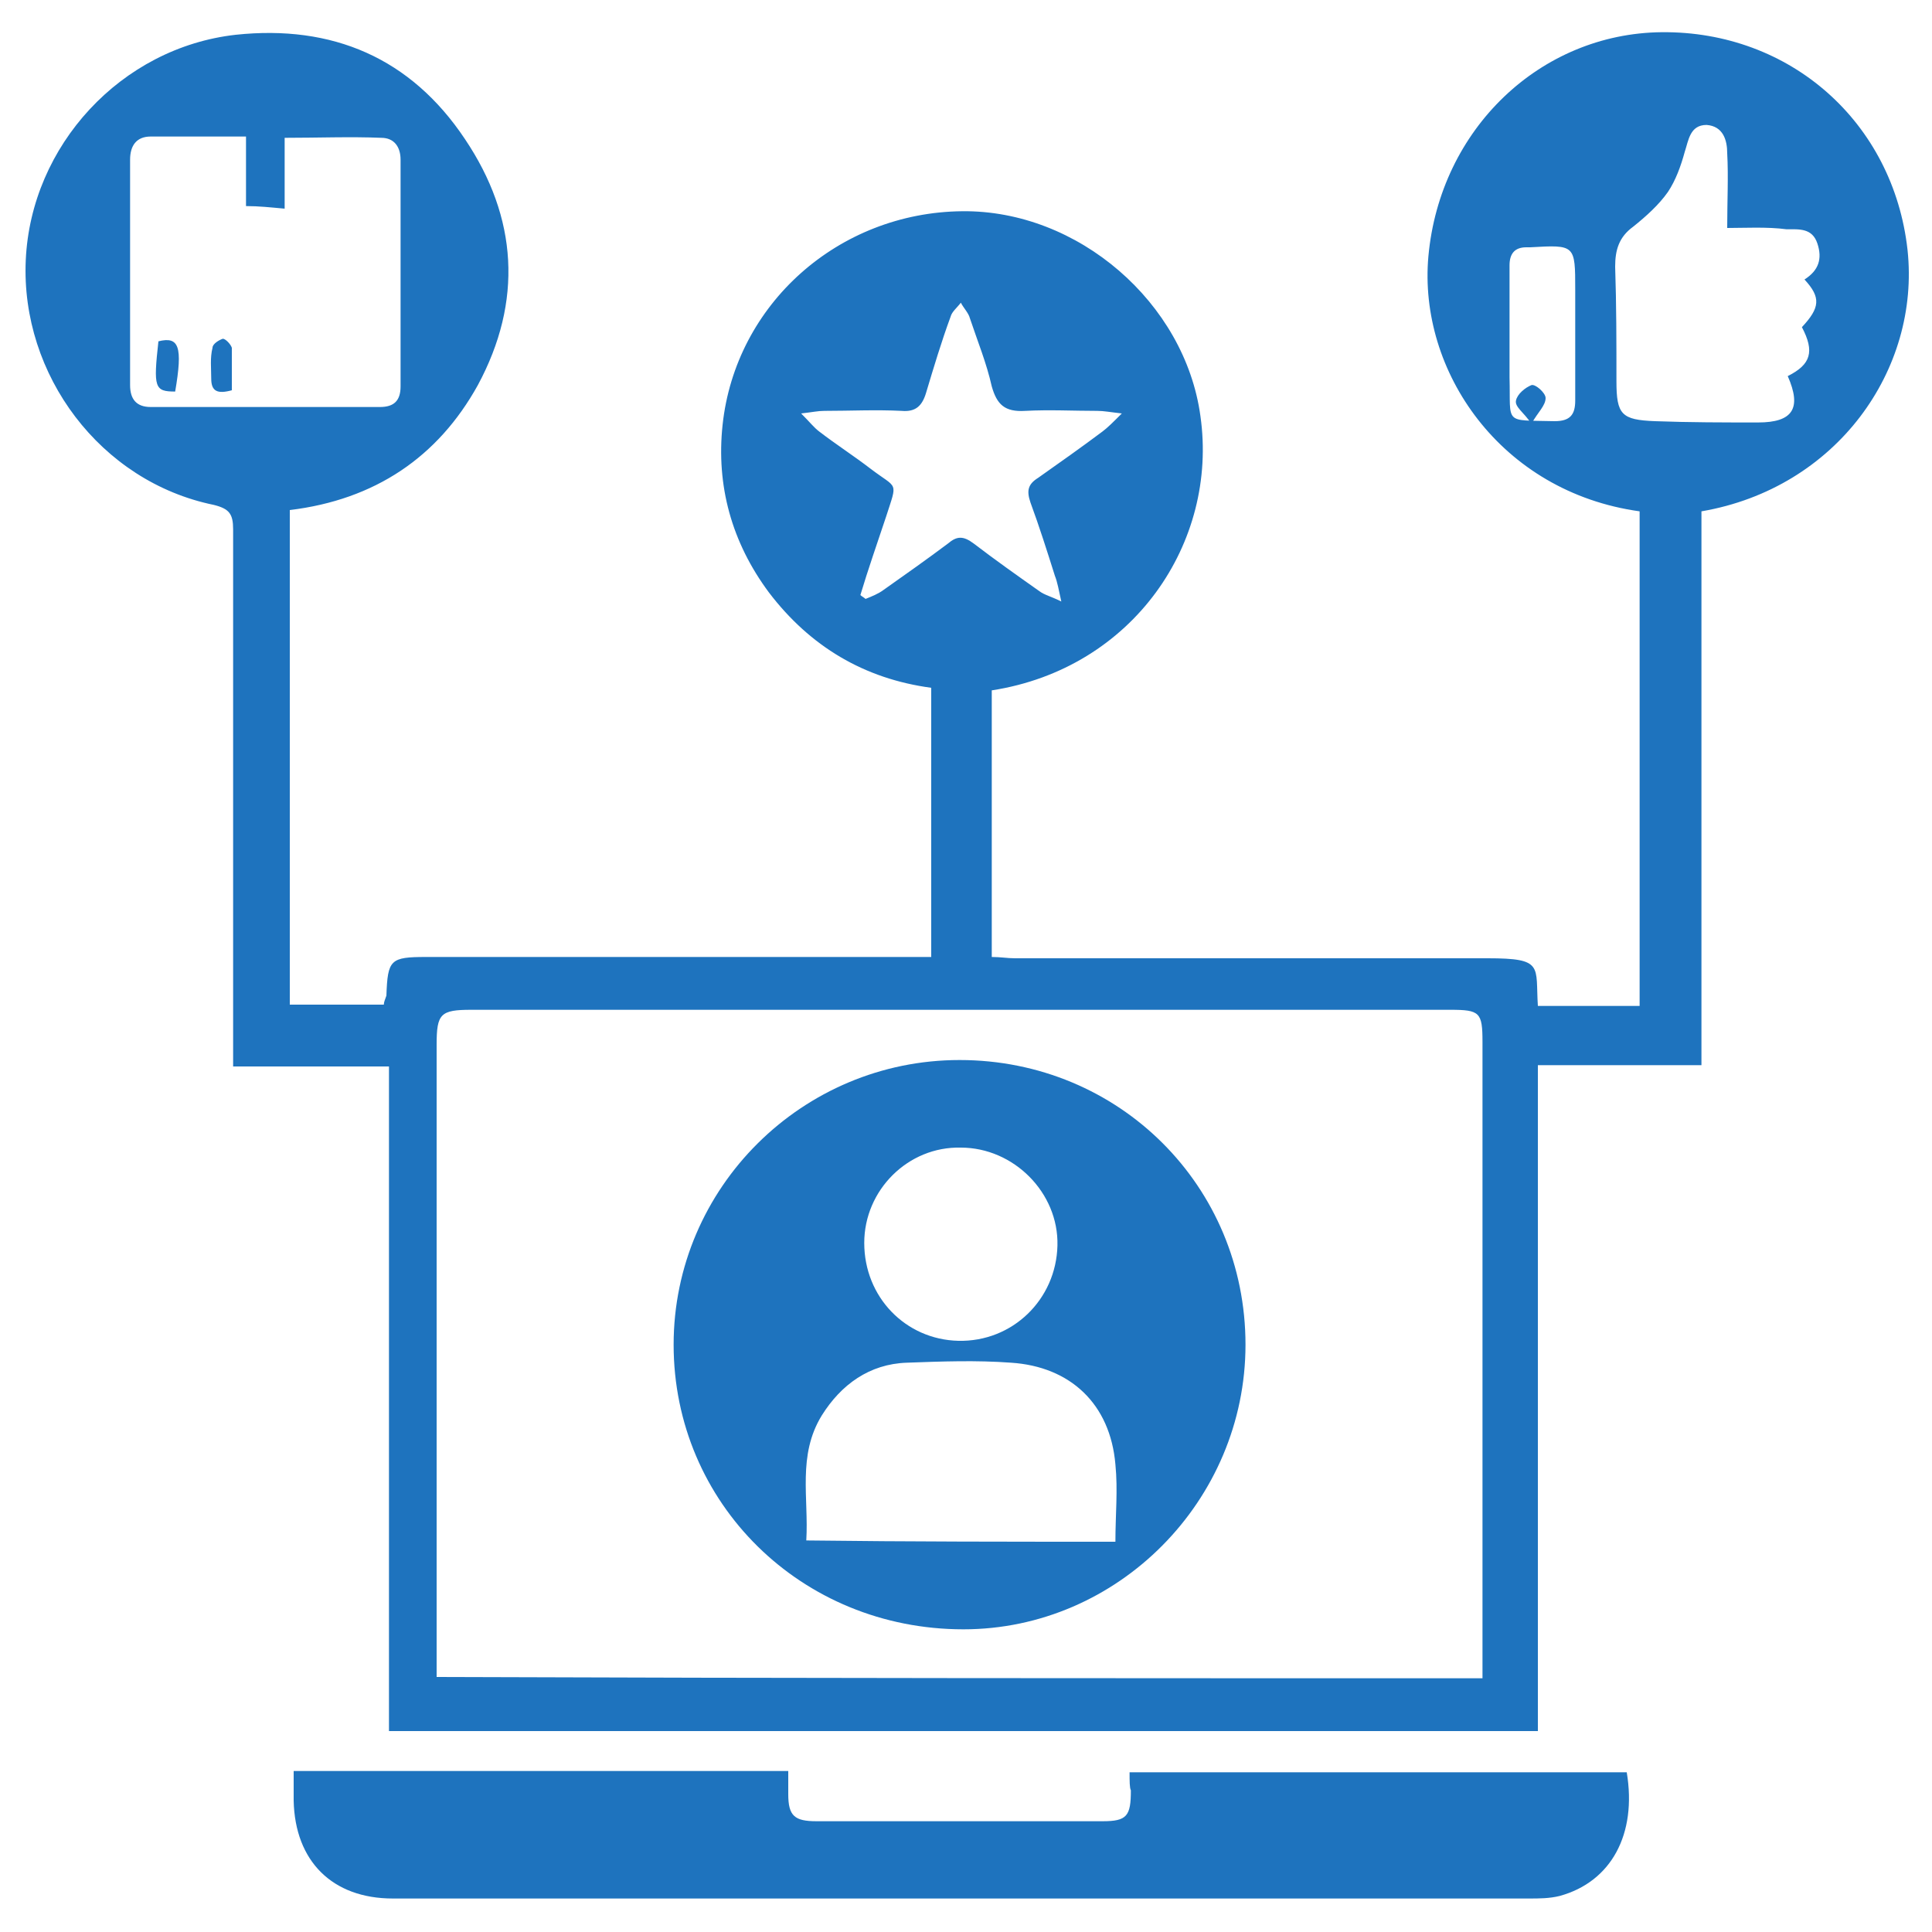
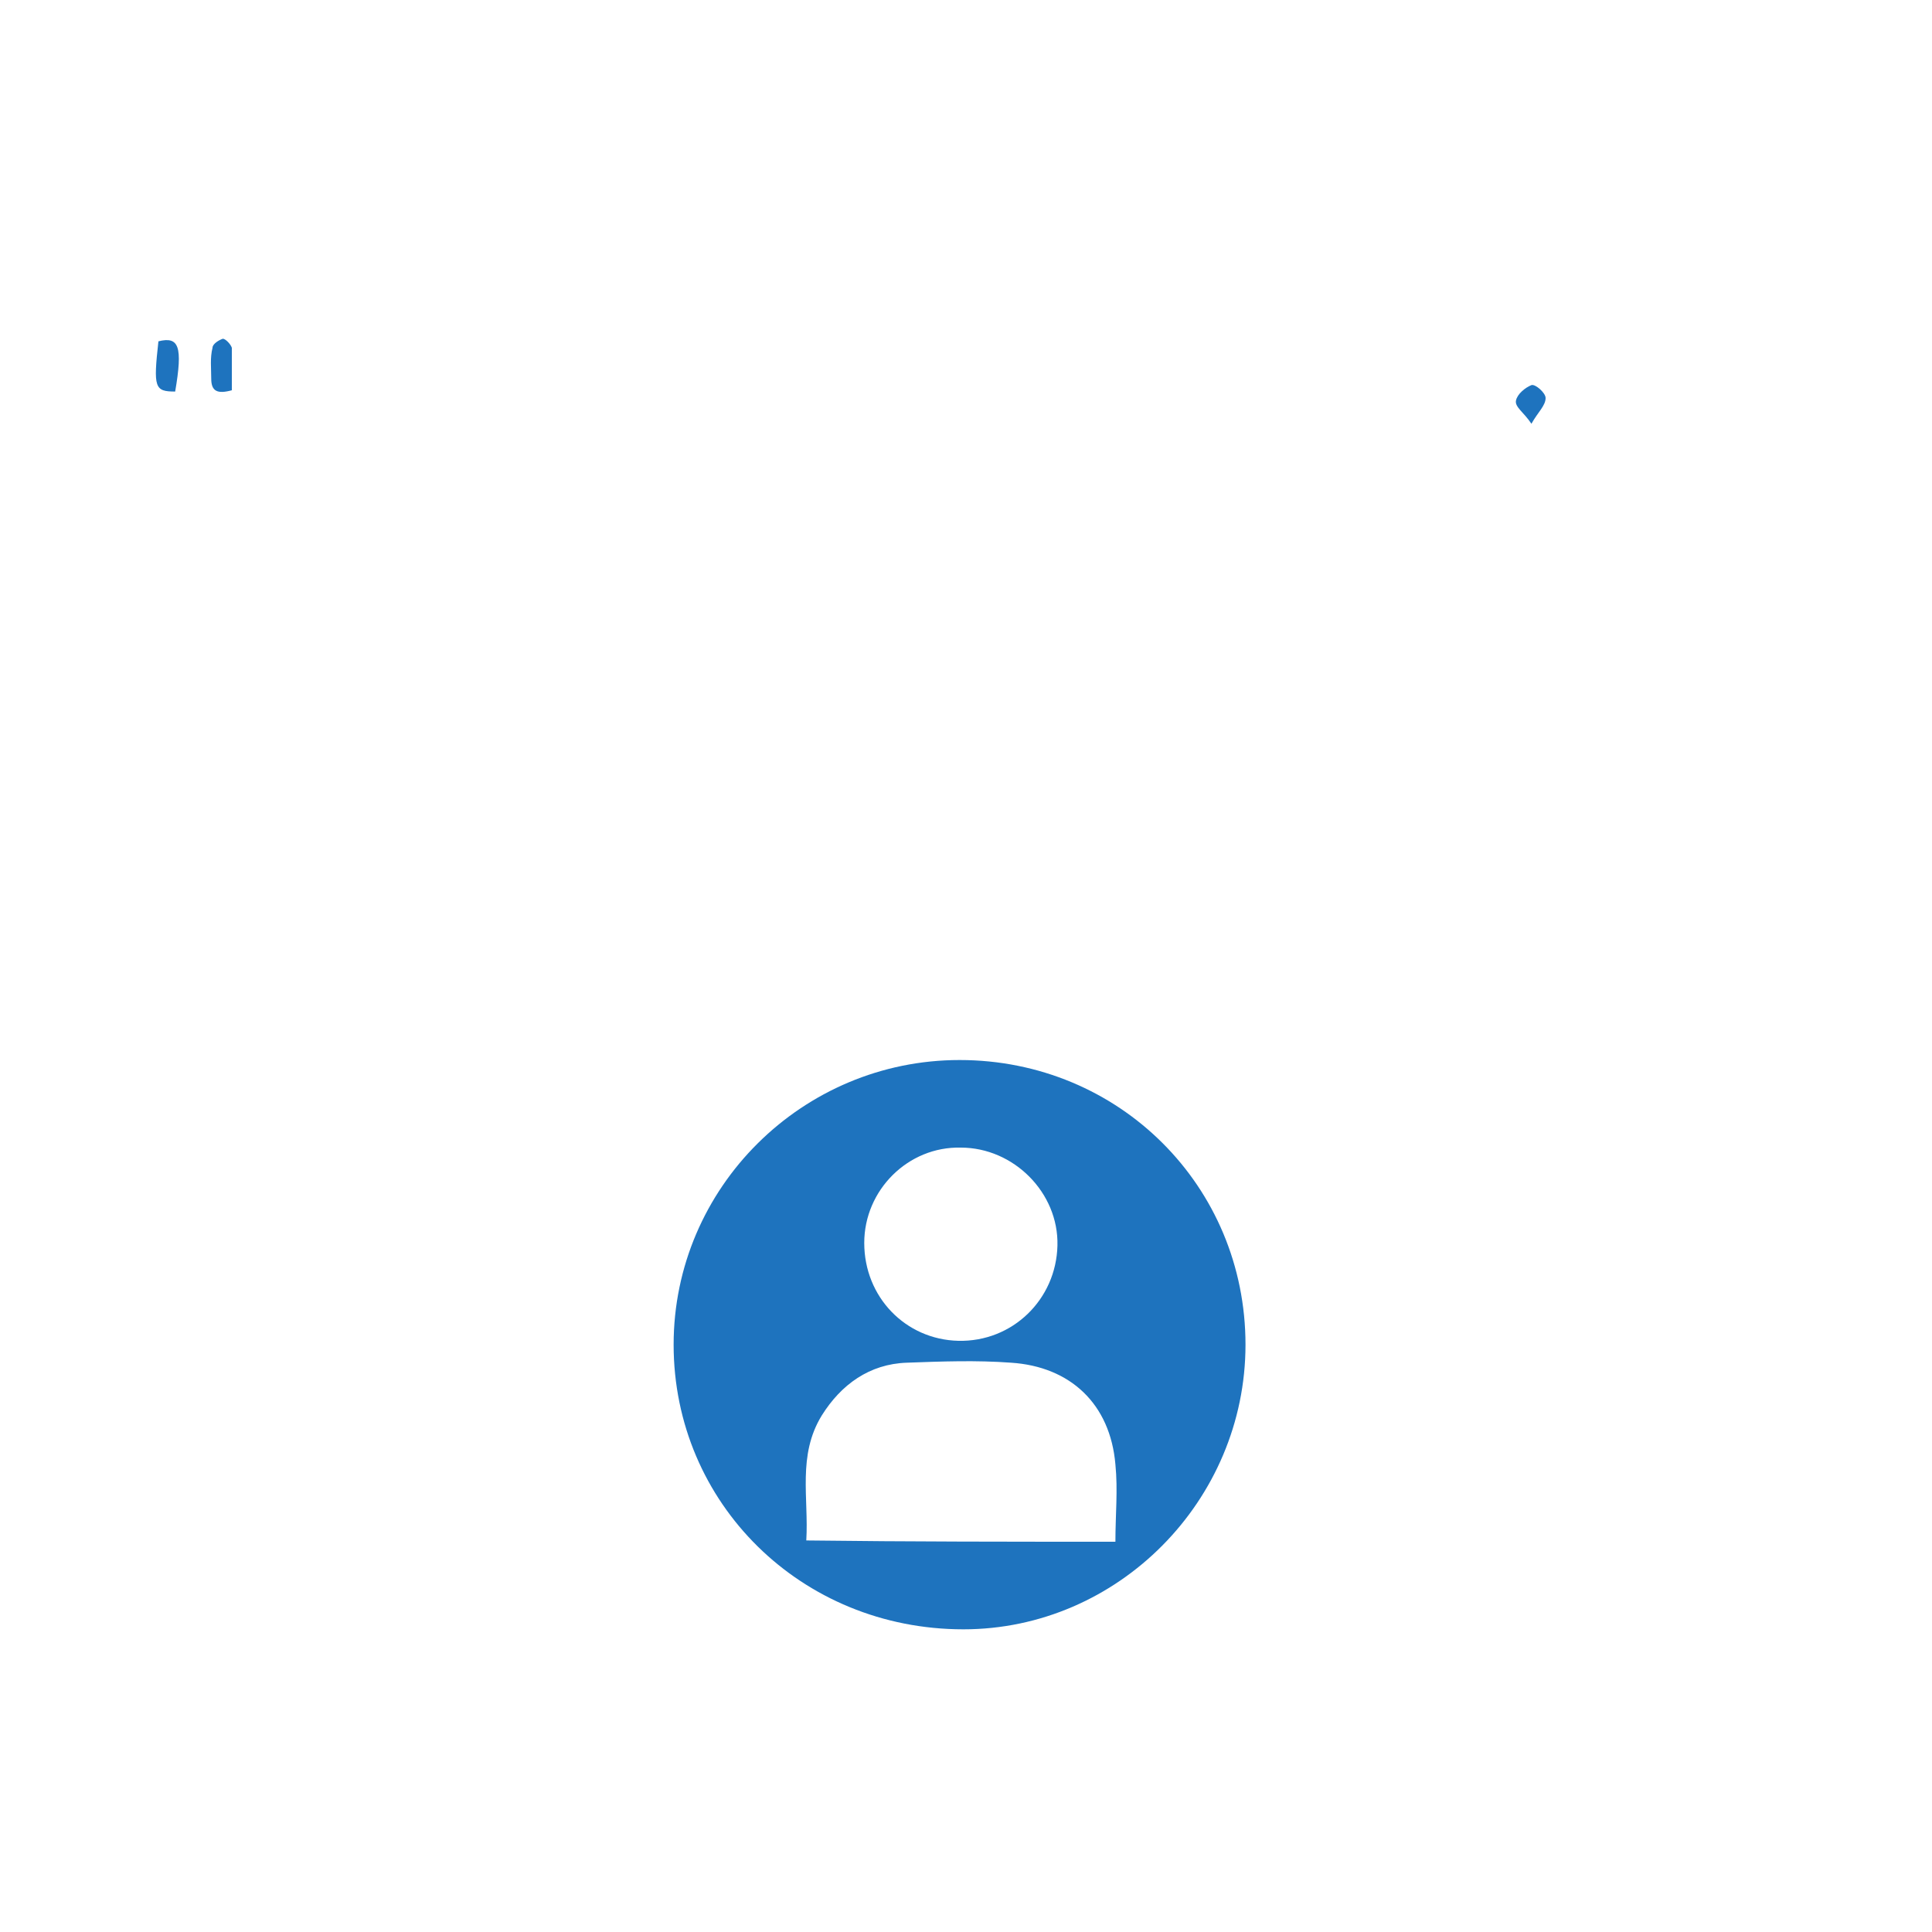
<svg xmlns="http://www.w3.org/2000/svg" version="1.1" id="Layer_1" x="0px" y="0px" viewBox="0 0 150 150" style="enable-background:new 0 0 150 150;" xml:space="preserve">
  <style type="text/css">
	.st0{fill:#1E73BE;}
</style>
  <g>
-     <path class="st0" d="M22.5,39.6c0,12.8,0,25.6,0,38.4c2.4,0,4.8,0,7.3,0c0-0.2,0.1-0.4,0.2-0.7c0.1-2.8,0.3-3,3.1-3   c12.7,0,25.3,0,38,0c0.3,0,0.7,0,1.2,0c0-7,0-13.9,0-20.9c-5.2-0.7-9.4-3.2-12.6-7.4c-2.9-3.9-4.1-8.3-3.6-13   c1-9.4,9-16.5,18.6-16.6c9-0.1,17.3,7.1,18.5,15.9c1.4,9.8-5.2,19.6-16.2,21.3c0,6.9,0,13.7,0,20.7c0.7,0,1.2,0.1,1.8,0.1   c12.2,0,24.4,0,36.7,0c4.4,0,3.7,0.6,3.9,3.7c2.6,0,5.2,0,7.9,0c0-12.8,0-25.6,0-38.4c-10.8-1.5-17.2-10.9-16.4-19.8   c0.9-9.9,8.7-17.3,18.1-17.4c10-0.1,18,7,19.1,16.9c1,9.3-5.5,18.5-16,20.3c0,14.3,0,28.6,0,43c-4.3,0-8.4,0-12.7,0   c0,17.3,0,34.5,0,51.7c-29.8,0-59.4,0-89.2,0c0-17.2,0-34.3,0-51.6c-4.1,0-8,0-12.1,0c0-0.8,0-1.4,0-2c0-13.2,0-26.4,0-39.7   c0-1.2-0.3-1.6-1.5-1.9C7.8,37.4,1.6,29.1,2,20.2C2.4,11.3,9.4,3.7,18.3,2.7c7.5-0.8,13.6,1.8,17.8,8.1c4.1,6.1,4.5,12.6,1,19.1   C34,35.5,29.1,38.8,22.5,39.6z M115.1,130.3c0-0.6,0-1.1,0-1.6c0-15.9,0-31.9,0-47.8c0-2.3-0.2-2.5-2.5-2.5c-25.3,0-50.7,0-76,0   c-2.4,0-2.7,0.3-2.7,2.7c0,15.9,0,31.8,0,47.6c0,0.5,0,1,0,1.5C61,130.3,88,130.3,115.1,130.3z M19.1,10.6c-2.6,0-5,0-7.4,0   c-1.1,0-1.6,0.7-1.6,1.8c0,5.8,0,11.6,0,17.5c0,1.1,0.5,1.7,1.6,1.7c5.9,0,11.8,0,17.8,0c1.1,0,1.6-0.5,1.6-1.6   c0-5.9,0-11.7,0-17.6c0-1-0.5-1.7-1.5-1.7c-2.4-0.1-4.9,0-7.5,0c0,1.9,0,3.6,0,5.5c-1.1-0.1-2-0.2-3-0.2   C19.1,14.1,19.1,12.5,19.1,10.6z M134.1,17.7c0-2.1,0.1-4,0-5.8c0-1-0.3-2.1-1.6-2.2c-1.3,0-1.4,1.2-1.7,2.1   c-0.3,1.1-0.7,2.2-1.3,3.1c-0.7,1-1.7,1.9-2.7,2.7c-1.1,0.8-1.4,1.8-1.4,3.1c0.1,3,0.1,5.9,0.1,8.9c0,2.6,0.4,3,3,3.1   c2.7,0.1,5.3,0.1,8,0.1c2.7,0,3.4-1.1,2.3-3.6c1.8-0.9,2.1-1.9,1.1-3.8c1.4-1.5,1.5-2.3,0.2-3.7c1.1-0.7,1.4-1.6,1-2.8   c-0.4-1.2-1.4-1.1-2.4-1.1C137.2,17.6,135.4,17.7,134.1,17.7z M66.8,46.2c0.1,0.1,0.3,0.2,0.4,0.3c0.5-0.2,1-0.4,1.4-0.7   c1.7-1.2,3.4-2.4,5-3.6c0.7-0.6,1.2-0.6,2,0c1.7,1.3,3.4,2.5,5.1,3.7c0.4,0.3,0.9,0.4,1.7,0.8c-0.2-0.9-0.3-1.5-0.5-2   c-0.6-1.9-1.2-3.8-1.9-5.7c-0.3-0.9-0.2-1.4,0.6-1.9c1.7-1.2,3.4-2.4,5-3.6c0.4-0.3,0.8-0.7,1.5-1.4c-0.9-0.1-1.4-0.2-1.9-0.2   c-1.9,0-3.7-0.1-5.6,0c-1.6,0.1-2.2-0.5-2.6-1.9c-0.4-1.8-1.1-3.5-1.7-5.3c-0.1-0.4-0.5-0.8-0.7-1.2c-0.3,0.4-0.7,0.7-0.8,1.1   c-0.7,1.9-1.3,3.9-1.9,5.9c-0.3,1-0.8,1.5-1.9,1.4c-2-0.1-4,0-6,0c-0.5,0-0.9,0.1-1.8,0.2c0.7,0.7,1,1.1,1.4,1.4   c1.3,1,2.7,1.9,4,2.9c2.1,1.6,2.1,0.9,1.2,3.7C68.1,42.2,67.4,44.2,66.8,46.2z M117.2,26C117.2,26,117.2,26,117.2,26   c0,1.1,0,2.2,0,3.3c0.1,3.7-0.5,3.3,3.5,3.4c1.2,0,1.6-0.5,1.6-1.6c0-2.9,0-5.7,0-8.6c0-3.5,0-3.5-3.5-3.3c-0.1,0-0.2,0-0.3,0   c-0.9,0-1.3,0.5-1.3,1.4C117.2,22.4,117.2,24.2,117.2,26z" />
-     <path class="st0" d="M87.7,137.6c13,0,25.8,0,38.6,0c0.8,4.8-1.2,8.5-5.2,9.6c-0.8,0.2-1.6,0.2-2.4,0.2c-29.4,0-58.8,0-88.2,0   c-4.7,0-7.6-2.9-7.7-7.6c0-0.7,0-1.5,0-2.3c12.8,0,25.5,0,38.4,0c0,0.7,0,1.3,0,1.8c0,1.7,0.5,2.1,2.2,2.1c7.4,0,14.8,0,22.2,0   c1.9,0,2.2-0.4,2.2-2.4C87.7,138.8,87.7,138.3,87.7,137.6z" />
    <path class="st0" d="M74.5,82.3c12.4,0,22.2,9.8,22.2,22.1c0,12.1-9.9,22.1-21.9,22.1c-12.6,0-22.5-9.8-22.5-22.1   C52.3,92.2,62.3,82.3,74.5,82.3z M86.6,119.7c0-2.1,0.2-4,0-6c-0.4-4.7-3.5-7.6-8.1-7.9c-2.7-0.2-5.4-0.1-8.1,0   c-2.9,0.1-5.1,1.7-6.6,4.1c-1.9,3.1-1,6.4-1.2,9.7C70.6,119.7,78.5,119.7,86.6,119.7z M67.1,96.5c0,4.2,3.2,7.5,7.3,7.6   c4.2,0.1,7.6-3.2,7.7-7.4c0.1-4.1-3.4-7.6-7.5-7.6C70.5,89,67.1,92.4,67.1,96.5z" />
    <path class="st0" d="M13.6,30.4c-1.6,0-1.7-0.3-1.3-3.9C13.9,26.1,14.2,26.9,13.6,30.4z" />
    <path class="st0" d="M18,30.3c-1.1,0.3-1.6,0.1-1.6-0.9c0-0.8-0.1-1.6,0.1-2.4c0-0.3,0.5-0.6,0.8-0.7c0.2,0,0.6,0.4,0.7,0.7   C18,28.1,18,29.2,18,30.3z" />
    <path class="st0" d="M118.9,32.9c-0.6-0.9-1.3-1.3-1.2-1.8c0.1-0.5,0.7-1,1.2-1.2c0.3-0.1,1.1,0.6,1.1,1   C120,31.5,119.4,32,118.9,32.9z" />
  </g>
</svg>